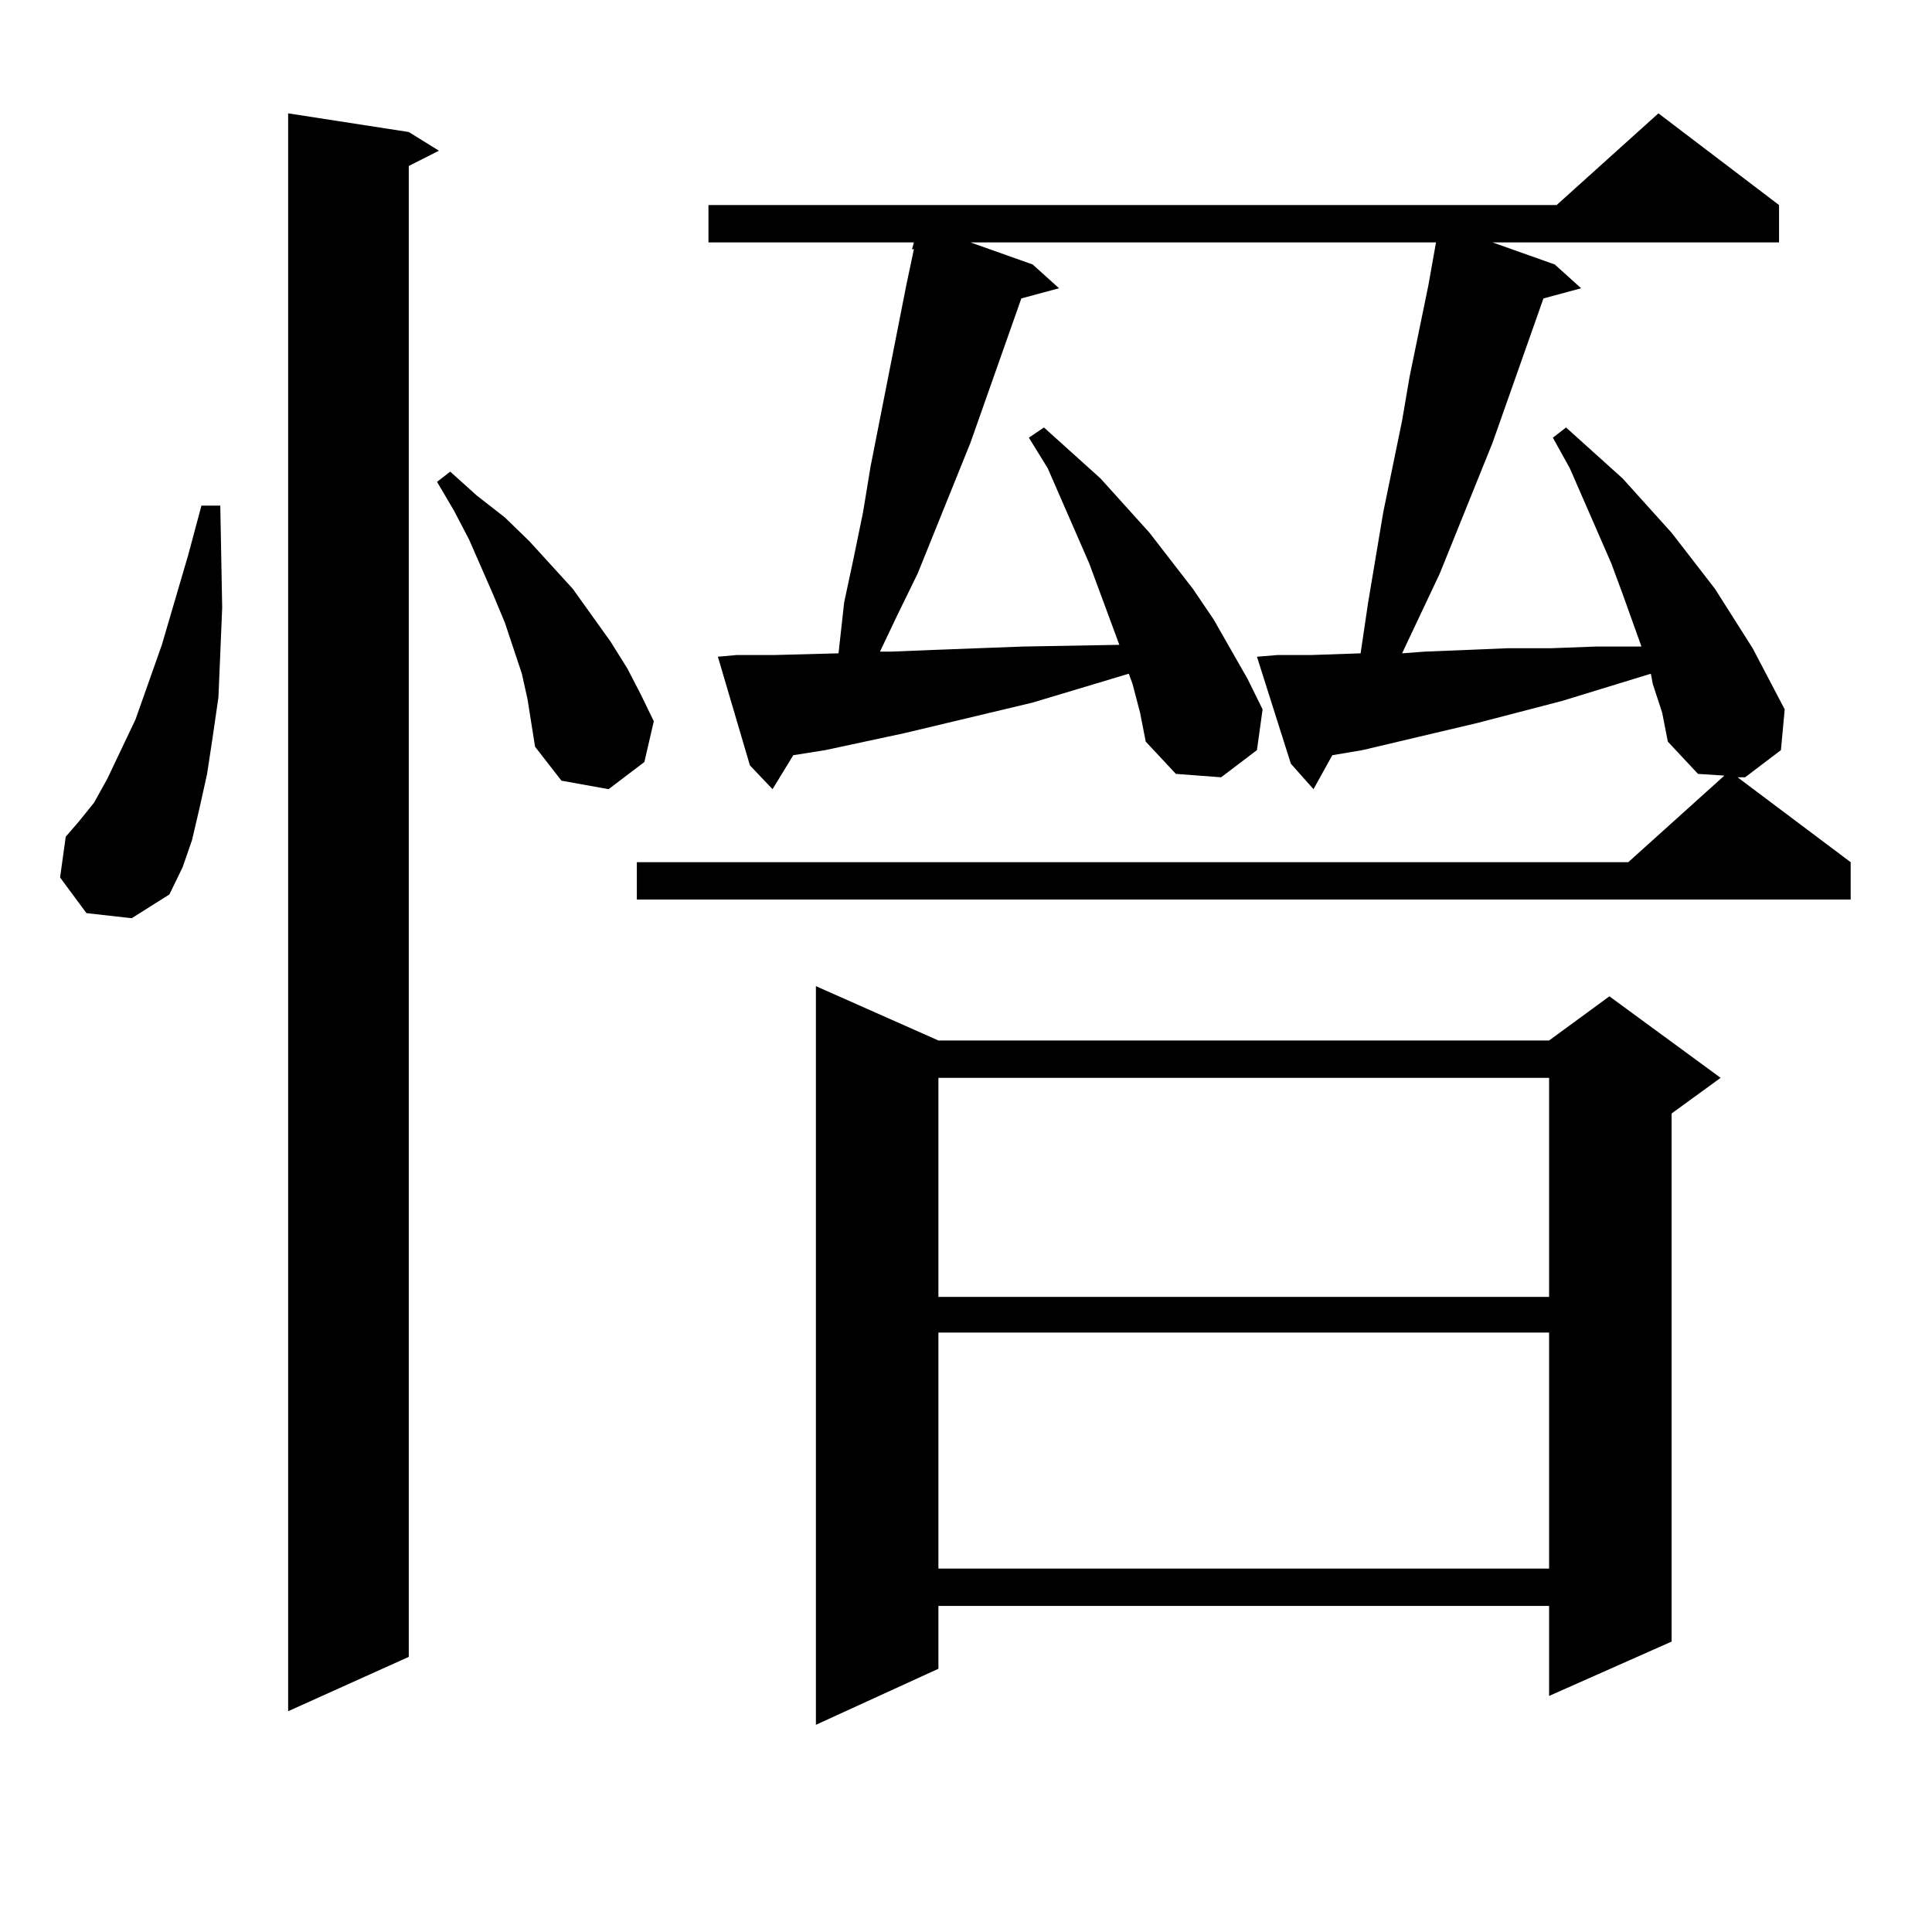
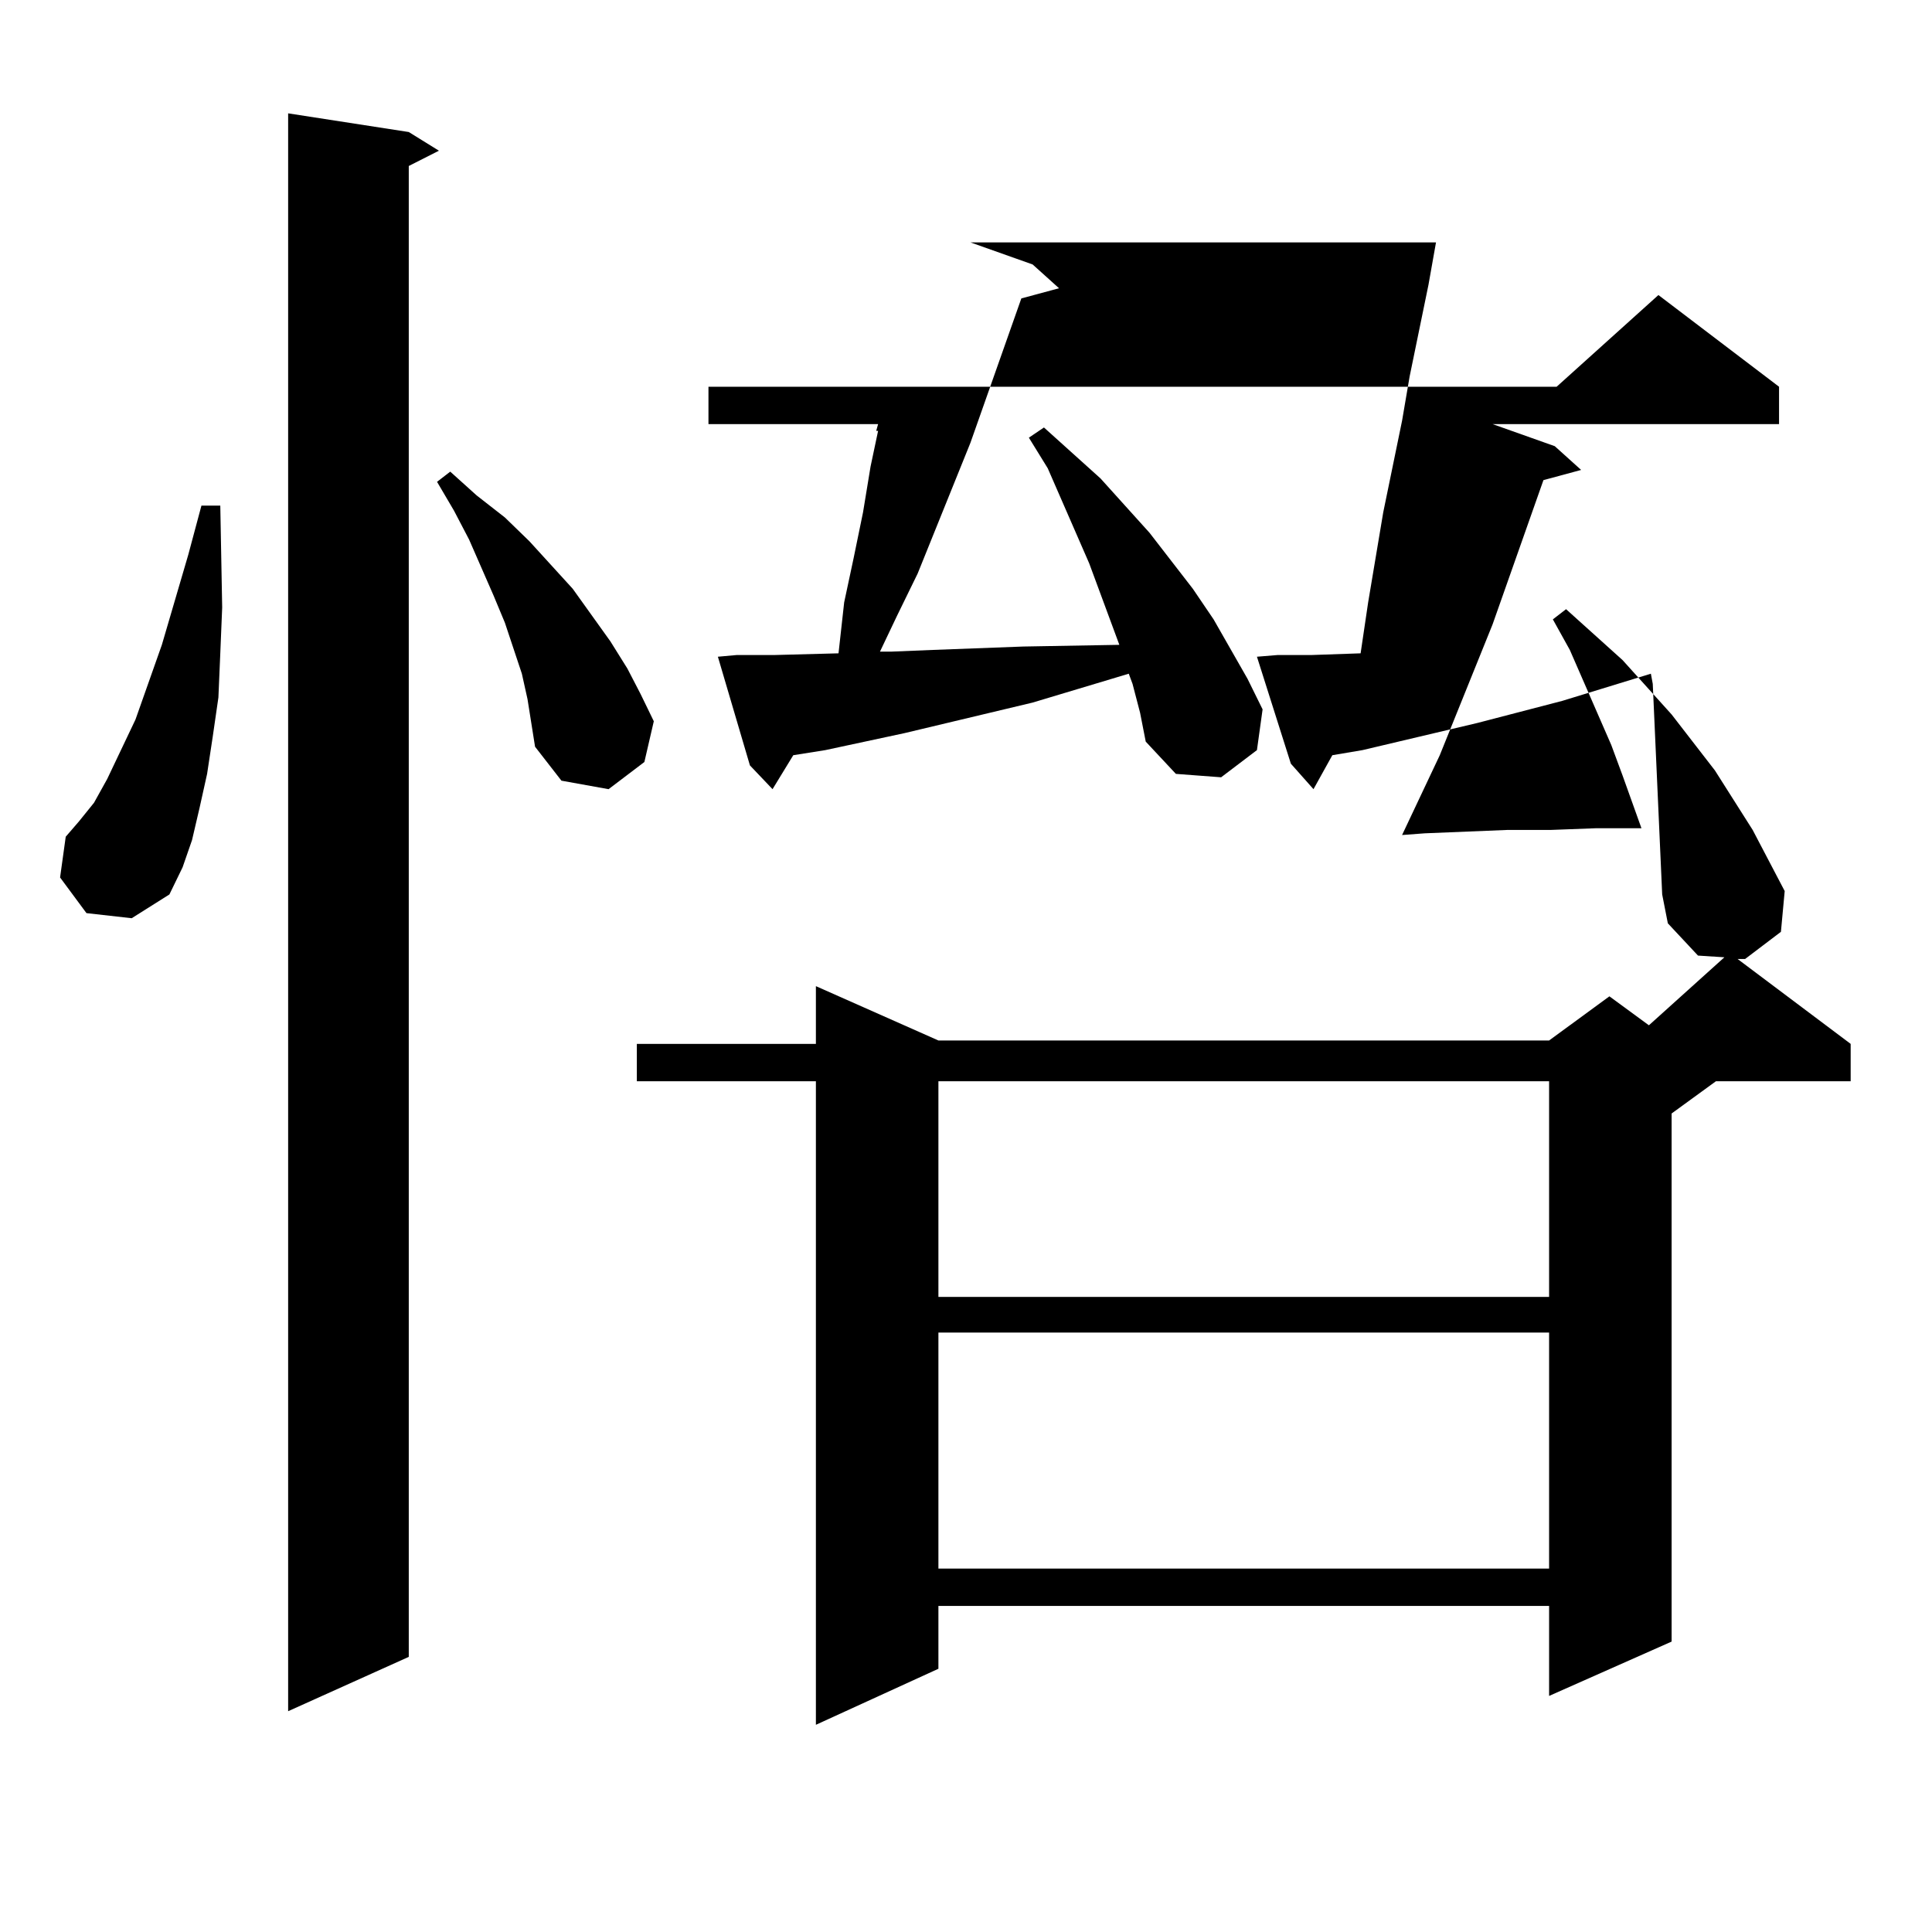
<svg xmlns="http://www.w3.org/2000/svg" version="1.1" id="图层_1" x="0px" y="0px" width="1000px" height="1000px" viewBox="0 0 1000 1000" enable-background="new 0 0 1000 1000" xml:space="preserve">
-   <path d="M44.755,472.633l-13.658-18.457l2.927-21.094l6.829-7.91l7.805-9.668l6.829-12.305l14.634-30.762l13.658-38.672  l13.658-46.582l6.829-25.488h9.756l0.976,52.734l-0.976,23.73l-0.976,22.852l-2.927,20.215l-2.927,19.336l-3.902,17.578  l-3.902,16.699l-4.878,14.063l-6.829,14.063L68.169,475.27L44.755,472.633z M211.58,68.336l15.609,9.668l-15.609,7.91v771.68  l-62.438,28.125V58.668L211.58,68.336z M273.042,361.891l-2.927-13.184l-8.78-26.367l-5.854-14.063l-12.683-29.004l-7.805-14.941  l-8.78-14.941l6.829-5.273l13.658,12.305l14.634,11.426l12.683,12.305l22.438,24.609l19.512,27.246l8.78,14.063l6.829,13.184  l6.829,14.063l-4.878,21.094l-18.536,14.063l-24.39-4.395L276.944,386.5l-1.951-12.305L273.042,361.891z M855.467,353.98  l-0.976-5.273l-45.853,14.063l-43.901,11.426l-59.511,14.063l-15.609,2.637l-9.756,17.578l-11.707-13.184l-17.561-55.371  l10.731-0.879h17.561l25.365-0.879l3.902-26.367l7.805-46.582l9.756-47.461l3.902-22.852l9.756-47.461l3.902-21.973h-240.97  l32.194,11.426l13.658,12.305l-19.512,5.273l-26.341,74.707l-27.316,67.676l-10.731,21.973l-8.78,18.457h5.854l21.463-0.879  l46.828-1.758l49.755-0.879l-9.756-26.367l-5.854-15.82l-21.463-49.219l-9.756-15.82l7.805-5.273l29.268,26.367l25.365,28.125  l22.438,29.004l10.731,15.82l17.561,30.762l7.805,15.82l-2.927,21.094l-18.536,14.063l-23.414-1.758l-15.609-16.699l-2.927-14.941  l-3.902-14.941l-1.951-5.273l-26.341,7.91l-23.414,7.031l-66.34,15.82l-40.975,8.789l-16.585,2.637l-10.731,17.578l-11.707-12.305  l-16.585-56.25l9.756-0.879h19.512l33.17-0.879l2.927-26.367l4.878-22.852l4.878-23.73l3.902-23.73l18.536-94.043l3.902-18.457  h-0.976l0.976-3.516H366.698v-19.336h439.014l52.682-47.461l62.438,47.461v19.336H772.542l32.194,11.426l13.658,12.305  l-19.512,5.273l-26.341,74.707l-27.316,67.676l-19.512,41.309l11.707-0.879l42.926-1.758h22.438l23.414-0.879h23.414l-9.756-27.246  l-5.854-15.82l-21.463-49.219l-8.78-15.82l6.829-5.273l29.268,26.367l25.365,28.125l22.438,29.004l19.512,30.762l16.585,31.641  l-1.951,21.094l-18.536,14.063h-3.902l58.535,43.945v19.336H329.626v-19.336h513.158l49.755-44.824l-13.658-0.879l-15.609-16.699  l-2.927-14.941L855.467,353.98z M485.72,538.551h316.09l31.219-22.852l57.56,42.188l-25.365,18.457v273.34l-63.413,28.125v-46.582  H485.72v32.52l-63.413,29.004V510.426L485.72,538.551z M485.72,557.887v113.379h316.09V557.887H485.72z M485.72,689.723v122.168  h316.09V689.723H485.72z" />
+   <path d="M44.755,472.633l-13.658-18.457l2.927-21.094l6.829-7.91l7.805-9.668l6.829-12.305l14.634-30.762l13.658-38.672  l13.658-46.582l6.829-25.488h9.756l0.976,52.734l-0.976,23.73l-0.976,22.852l-2.927,20.215l-2.927,19.336l-3.902,17.578  l-3.902,16.699l-4.878,14.063l-6.829,14.063L68.169,475.27L44.755,472.633z M211.58,68.336l15.609,9.668l-15.609,7.91v771.68  l-62.438,28.125V58.668L211.58,68.336z M273.042,361.891l-2.927-13.184l-8.78-26.367l-5.854-14.063l-12.683-29.004l-7.805-14.941  l-8.78-14.941l6.829-5.273l13.658,12.305l14.634,11.426l12.683,12.305l22.438,24.609l19.512,27.246l8.78,14.063l6.829,13.184  l6.829,14.063l-4.878,21.094l-18.536,14.063l-24.39-4.395L276.944,386.5l-1.951-12.305L273.042,361.891z M855.467,353.98  l-0.976-5.273l-45.853,14.063l-43.901,11.426l-59.511,14.063l-15.609,2.637l-9.756,17.578l-11.707-13.184l-17.561-55.371  l10.731-0.879h17.561l25.365-0.879l3.902-26.367l7.805-46.582l9.756-47.461l3.902-22.852l9.756-47.461l3.902-21.973h-240.97  l32.194,11.426l13.658,12.305l-19.512,5.273l-26.341,74.707l-27.316,67.676l-10.731,21.973l-8.78,18.457h5.854l21.463-0.879  l46.828-1.758l49.755-0.879l-9.756-26.367l-5.854-15.82l-21.463-49.219l-9.756-15.82l7.805-5.273l29.268,26.367l25.365,28.125  l22.438,29.004l10.731,15.82l17.561,30.762l7.805,15.82l-2.927,21.094l-18.536,14.063l-23.414-1.758l-15.609-16.699l-2.927-14.941  l-3.902-14.941l-1.951-5.273l-26.341,7.91l-23.414,7.031l-66.34,15.82l-40.975,8.789l-16.585,2.637l-10.731,17.578l-11.707-12.305  l-16.585-56.25l9.756-0.879h19.512l33.17-0.879l2.927-26.367l4.878-22.852l4.878-23.73l3.902-23.73l3.902-18.457  h-0.976l0.976-3.516H366.698v-19.336h439.014l52.682-47.461l62.438,47.461v19.336H772.542l32.194,11.426l13.658,12.305  l-19.512,5.273l-26.341,74.707l-27.316,67.676l-19.512,41.309l11.707-0.879l42.926-1.758h22.438l23.414-0.879h23.414l-9.756-27.246  l-5.854-15.82l-21.463-49.219l-8.78-15.82l6.829-5.273l29.268,26.367l25.365,28.125l22.438,29.004l19.512,30.762l16.585,31.641  l-1.951,21.094l-18.536,14.063h-3.902l58.535,43.945v19.336H329.626v-19.336h513.158l49.755-44.824l-13.658-0.879l-15.609-16.699  l-2.927-14.941L855.467,353.98z M485.72,538.551h316.09l31.219-22.852l57.56,42.188l-25.365,18.457v273.34l-63.413,28.125v-46.582  H485.72v32.52l-63.413,29.004V510.426L485.72,538.551z M485.72,557.887v113.379h316.09V557.887H485.72z M485.72,689.723v122.168  h316.09V689.723H485.72z" />
</svg>